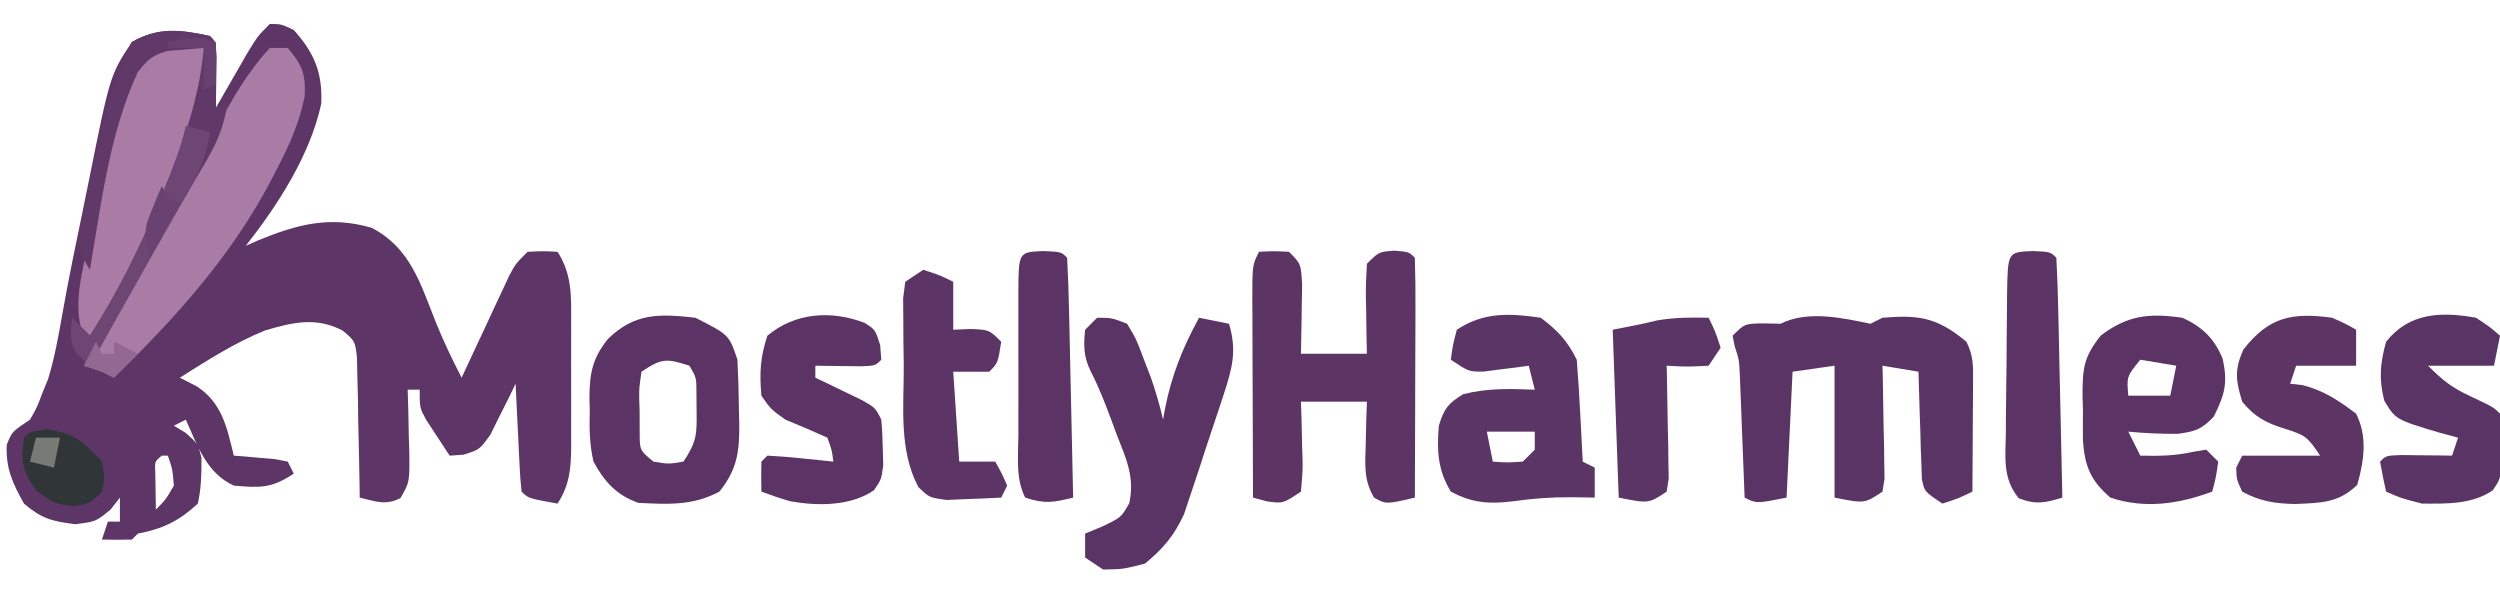
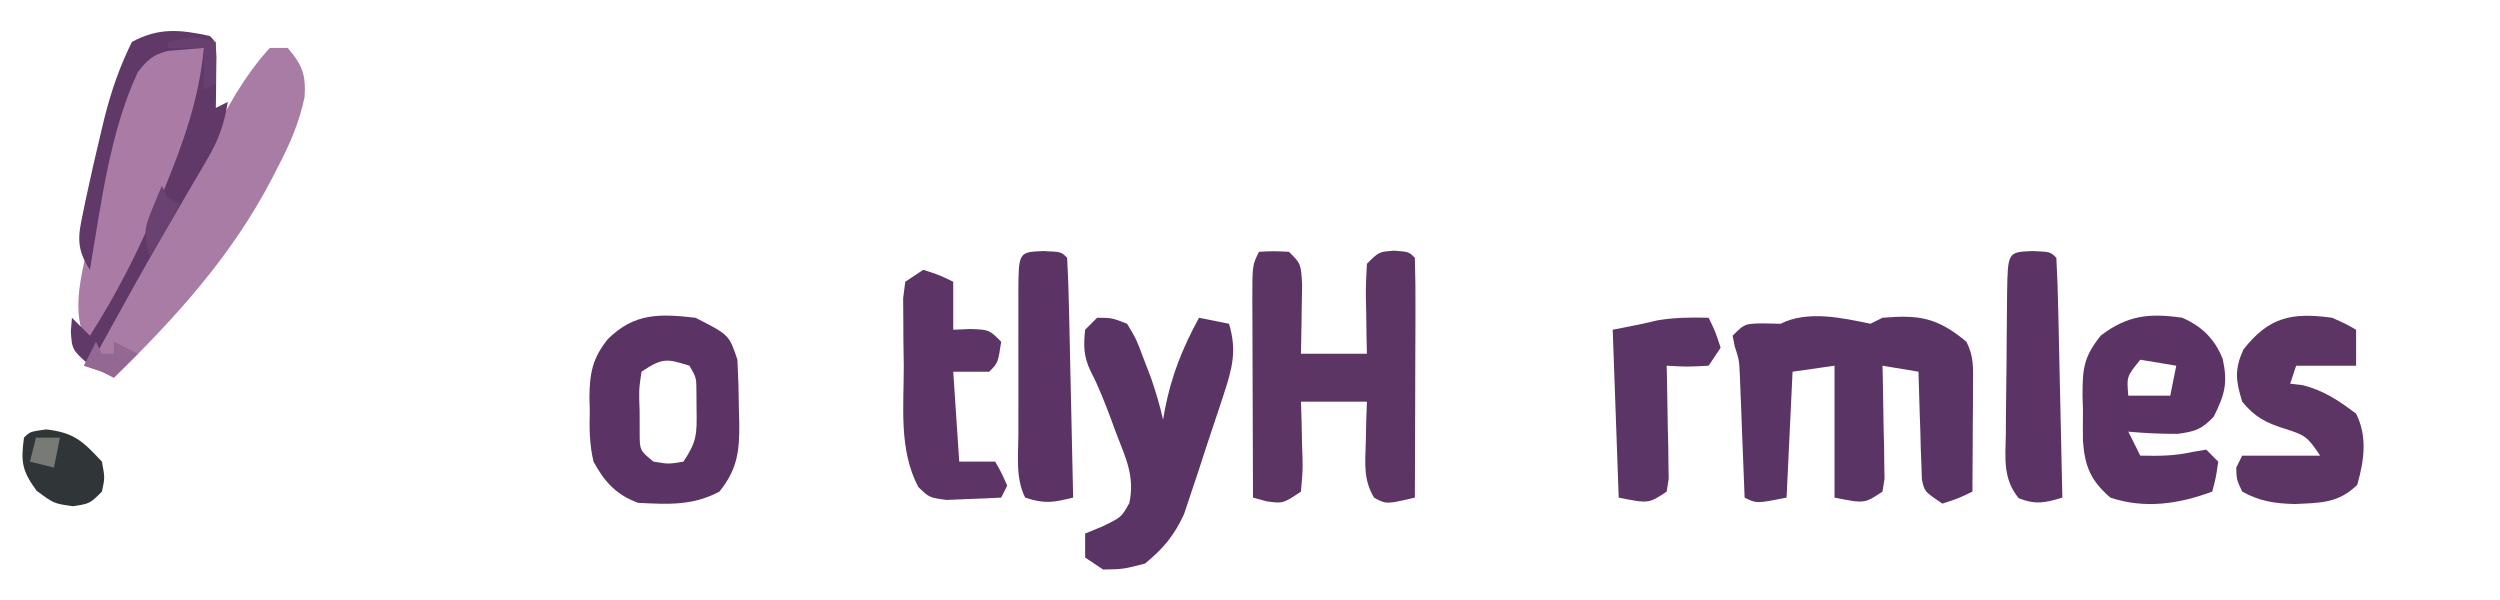
<svg xmlns="http://www.w3.org/2000/svg" version="1.1" width="417" height="100">
-   <path d="M0 0 C1.875 0 1.875 0 4 1 C7.478 4.864 8.811 8.203 8.586 13.305 C6.721 21.886 1.356 30.184 -4 37 C-3.322 36.7 -2.644 36.399 -1.945 36.09 C4.661 33.391 10.011 31.979 17 34 C23.361 37.303 25.087 43.15 27.605 49.527 C28.914 52.786 30.387 55.883 32 59 C32.393 58.152 32.393 58.152 32.794 57.288 C33.983 54.731 35.179 52.178 36.375 49.625 C36.788 48.736 37.2 47.846 37.625 46.93 C38.224 45.654 38.224 45.654 38.836 44.352 C39.386 43.173 39.386 43.173 39.947 41.971 C41 40 41 40 43 38 C45.625 37.875 45.625 37.875 48 38 C50.41 41.724 50.29 45.402 50.266 49.688 C50.268 50.427 50.269 51.167 50.271 51.928 C50.273 53.488 50.269 55.048 50.261 56.608 C50.25 58.992 50.261 61.374 50.273 63.758 C50.272 65.276 50.27 66.794 50.266 68.312 C50.27 69.023 50.274 69.734 50.278 70.466 C50.243 74.14 50.022 76.876 48 80 C43.125 79.125 43.125 79.125 42 78 C41.844 76.66 41.75 75.312 41.684 73.965 C41.642 73.156 41.6 72.347 41.557 71.514 C41.517 70.664 41.478 69.813 41.438 68.938 C41.394 68.083 41.351 67.229 41.307 66.35 C41.2 64.233 41.1 62.117 41 60 C40.625 60.782 40.25 61.565 39.863 62.371 C39.352 63.383 38.84 64.395 38.312 65.438 C37.814 66.447 37.315 67.456 36.801 68.496 C35 71 35 71 32.293 71.848 C31.536 71.898 30.78 71.948 30 72 C29.158 70.735 28.327 69.462 27.5 68.188 C27.036 67.48 26.572 66.772 26.094 66.043 C25 64 25 64 25 61 C24.34 61 23.68 61 23 61 C23.052 62.68 23.052 62.68 23.105 64.395 C23.134 65.867 23.161 67.34 23.188 68.812 C23.213 69.55 23.238 70.288 23.264 71.049 C23.337 76.418 23.337 76.418 21.801 79.074 C19.284 80.368 17.685 79.627 15 79 C14.991 78.228 14.981 77.456 14.972 76.661 C14.918 73.169 14.834 69.679 14.75 66.188 C14.736 64.973 14.722 63.758 14.707 62.506 C14.659 60.761 14.659 60.761 14.609 58.98 C14.588 57.907 14.567 56.833 14.546 55.727 C14.241 52.903 14.241 52.903 12.165 51.15 C7.76 48.811 3.801 49.764 -0.812 51.125 C-5.852 53.175 -10.416 56.097 -15 59 C-14.072 59.474 -13.144 59.949 -12.188 60.438 C-7.953 63.191 -7.144 67.302 -6 72 C-5.043 72.073 -5.043 72.073 -4.066 72.148 C-3.24 72.223 -2.414 72.298 -1.562 72.375 C-0.739 72.445 0.085 72.514 0.934 72.586 C1.616 72.723 2.297 72.859 3 73 C3.33 73.66 3.66 74.32 4 75 C0.29 77.473 -1.611 77.385 -6 77 C-10.541 74.924 -12.062 70.34 -14 66 C-14.99 66.495 -14.99 66.495 -16 67 C-15.353 67.393 -14.706 67.786 -14.039 68.191 C-12 70 -12 70 -11.398 72.34 C-11.374 75.015 -11.425 77.383 -12 80 C-15.09 82.879 -17.877 84.236 -22 85 C-22.33 85.33 -22.66 85.66 -23 86 C-24.666 86.041 -26.334 86.043 -28 86 C-27.505 84.515 -27.505 84.515 -27 83 C-26.34 83 -25.68 83 -25 83 C-25 81.68 -25 80.36 -25 79 C-25.773 79.99 -25.773 79.99 -26.562 81 C-29 83 -29 83 -32.438 83.438 C-36.286 82.965 -38.072 82.522 -41 80 C-42.918 76.548 -44.052 74.159 -43.875 70.188 C-43 68 -43 68 -40 66 C-38.831 63.974 -38.831 63.974 -37.938 61.562 C-37.617 60.78 -37.296 59.998 -36.965 59.191 C-35.874 55.582 -35.231 52.006 -34.587 48.294 C-33.53 42.362 -32.306 36.464 -31.078 30.565 C-30.775 29.102 -30.477 27.639 -30.183 26.174 C-26.629 8.509 -26.629 8.509 -23 3 C-18.557 0.433 -14.919 0.939 -10 2 C-9 3 -9 3 -8.902 5.504 C-8.914 6.513 -8.926 7.523 -8.938 8.562 C-8.947 9.574 -8.956 10.586 -8.965 11.629 C-8.976 12.411 -8.988 13.194 -9 14 C-8.518 13.157 -8.036 12.314 -7.539 11.445 C-6.907 10.35 -6.276 9.254 -5.625 8.125 C-4.999 7.034 -4.372 5.944 -3.727 4.82 C-2 2 -2 2 0 0 Z M-18 72 C-19.206 72.983 -19.206 72.983 -19.098 74.848 C-19.086 75.579 -19.074 76.309 -19.062 77.062 C-19.042 78.362 -19.021 79.661 -19 81 C-17.332 79.305 -17.332 79.305 -16 77 C-16.222 74.302 -16.222 74.302 -17 72 C-17.33 72 -17.66 72 -18 72 Z " fill="#5D3667" transform="translate(45,4)" />
  <path d="M0 0 C0.66 -0.33 1.32 -0.66 2 -1 C8.104 -1.509 11.108 -1.057 16 3 C17.279 5.557 17.113 7.367 17.098 10.227 C17.094 11.258 17.091 12.289 17.088 13.352 C17.075 14.972 17.075 14.972 17.062 16.625 C17.058 17.713 17.053 18.801 17.049 19.922 C17.037 22.615 17.021 25.307 17 28 C14.688 29.125 14.688 29.125 12 30 C9 28 9 28 8.568 25.937 C8.541 25.11 8.515 24.282 8.488 23.43 C8.435 22.086 8.435 22.086 8.381 20.715 C8.358 19.778 8.336 18.841 8.312 17.875 C8.278 16.93 8.244 15.985 8.209 15.012 C8.126 12.675 8.057 10.338 8 8 C5.03 7.505 5.03 7.505 2 7 C2.016 7.626 2.031 8.251 2.048 8.896 C2.11 11.722 2.149 14.548 2.188 17.375 C2.213 18.36 2.238 19.345 2.264 20.359 C2.273 21.3 2.283 22.241 2.293 23.211 C2.309 24.08 2.324 24.95 2.341 25.845 C2.228 26.556 2.116 27.267 2 28 C-1 30 -1 30 -6 29 C-6 21.74 -6 14.48 -6 7 C-8.31 7.33 -10.62 7.66 -13 8 C-13.33 14.93 -13.66 21.86 -14 29 C-19 30 -19 30 -21 29 C-21.025 28.324 -21.05 27.648 -21.076 26.952 C-21.192 23.885 -21.315 20.817 -21.438 17.75 C-21.477 16.687 -21.516 15.623 -21.557 14.527 C-21.599 13.503 -21.64 12.478 -21.684 11.422 C-21.72 10.479 -21.757 9.537 -21.795 8.565 C-21.911 6.029 -21.911 6.029 -22.645 3.786 C-22.762 3.197 -22.879 2.607 -23 2 C-21 0 -21 0 -18 -0.062 C-17.01 -0.042 -16.02 -0.021 -15 0 C-10.463 -2.268 -4.78 -0.984 0 0 Z " fill="#5B3466" transform="translate(312,54)" />
  <path d="M0 0 C2.375 -0.125 2.375 -0.125 5 0 C7 2 7 2 7.195 5.477 C7.182 6.86 7.158 8.242 7.125 9.625 C7.116 10.331 7.107 11.038 7.098 11.766 C7.074 13.511 7.038 15.255 7 17 C10.63 17 14.26 17 18 17 C17.977 15.94 17.954 14.881 17.93 13.789 C17.911 12.401 17.893 11.013 17.875 9.625 C17.858 8.926 17.841 8.228 17.824 7.508 C17.807 5.671 17.897 3.834 18 2 C20 0 20 0 22.562 -0.188 C25 0 25 0 26 1 C26.089 3.957 26.115 6.891 26.098 9.848 C26.096 10.734 26.095 11.621 26.093 12.534 C26.088 15.377 26.075 18.22 26.062 21.062 C26.057 22.985 26.053 24.908 26.049 26.83 C26.038 31.553 26.021 36.277 26 41 C21.225 42.124 21.225 42.124 19.199 41.012 C17.379 37.958 17.716 35.326 17.812 31.812 C17.853 29.904 17.853 29.904 17.895 27.957 C17.929 26.981 17.964 26.005 18 25 C14.37 25 10.74 25 7 25 C7.035 26.06 7.07 27.119 7.105 28.211 C7.134 29.599 7.161 30.987 7.188 32.375 C7.225 33.423 7.225 33.423 7.264 34.492 C7.293 36.523 7.293 36.523 7 40 C4 42 4 42 1.312 41.625 C0.549 41.419 -0.214 41.212 -1 41 C-1.025 35.482 -1.043 29.965 -1.055 24.447 C-1.06 22.569 -1.067 20.691 -1.075 18.813 C-1.088 16.118 -1.093 13.422 -1.098 10.727 C-1.103 9.884 -1.108 9.041 -1.113 8.173 C-1.114 2.228 -1.114 2.228 0 0 Z " fill="#5C3565" transform="translate(210,42)" />
  <path d="M0 0 C0.99 0 1.98 0 3 0 C5.435 2.87 6.036 4.415 5.805 8.195 C4.893 12.507 3.396 15.928 1.375 19.812 C1.015 20.514 0.656 21.215 0.285 21.938 C-6.401 34.722 -15.701 44.999 -26 55 C-26.66 54.67 -27.32 54.34 -28 54 C-28.99 53.67 -29.98 53.34 -31 53 C-24.492 40.888 -17.845 28.862 -11 16.938 C-10.049 15.271 -10.049 15.271 -9.078 13.571 C-8.475 12.525 -7.871 11.48 -7.25 10.402 C-6.719 9.479 -6.188 8.556 -5.641 7.605 C-3.917 4.868 -2.189 2.385 0 0 Z " fill="#A97CA5" transform="translate(45,8)" />
-   <path d="M0 0 C2.897 2.202 4.393 3.786 6 7 C6.233 9.879 6.42 12.741 6.562 15.625 C6.606 16.427 6.649 17.229 6.693 18.055 C6.8 20.036 6.9 22.018 7 24 C7.66 24.33 8.32 24.66 9 25 C9 26.65 9 28.3 9 30 C7.701 29.979 6.401 29.959 5.062 29.938 C1.742 29.922 -1.403 30.15 -4.688 30.625 C-8.619 31.092 -11.421 30.92 -15 29 C-17.188 25.419 -17.352 22.132 -17 18 C-16.137 15.174 -15.47 14.285 -12.938 12.75 C-8.929 11.727 -5.114 11.839 -1 12 C-1.33 10.68 -1.66 9.36 -2 8 C-2.687 8.095 -3.374 8.191 -4.082 8.289 C-4.983 8.4 -5.884 8.511 -6.812 8.625 C-7.706 8.741 -8.599 8.857 -9.52 8.977 C-12 9 -12 9 -15 7 C-14.688 4.625 -14.688 4.625 -14 2 C-9.556 -0.963 -5.211 -0.769 0 0 Z M-9 19 C-8.67 20.65 -8.34 22.3 -8 24 C-5.584 24.167 -5.584 24.167 -3 24 C-2.34 23.34 -1.68 22.68 -1 22 C-1 21.01 -1 20.02 -1 19 C-3.64 19 -6.28 19 -9 19 Z " fill="#5B3566" transform="translate(257,53)" />
  <path d="M0 0 C2.453 0.012 2.453 0.012 5 1 C6.547 3.582 6.547 3.582 7.75 6.812 C8.157 7.871 8.565 8.929 8.984 10.02 C9.776 12.344 10.467 14.607 11 17 C11.098 16.443 11.196 15.886 11.297 15.312 C12.413 9.619 14.222 5.092 17 0 C19.475 0.495 19.475 0.495 22 1 C23.354 5.525 22.537 8.44 21.086 12.875 C20.874 13.522 20.663 14.169 20.445 14.835 C19.995 16.199 19.539 17.56 19.078 18.92 C18.379 20.987 17.71 23.063 17.043 25.141 C16.601 26.469 16.157 27.797 15.711 29.125 C15.312 30.324 14.913 31.523 14.501 32.758 C12.823 36.382 11.059 38.453 8 41 C4.375 41.938 4.375 41.938 1 42 C0.01 41.34 -0.98 40.68 -2 40 C-2 38.68 -2 37.36 -2 36 C-0.577 35.412 -0.577 35.412 0.875 34.812 C4.028 33.295 4.028 33.295 5.367 30.922 C6.308 26.578 4.837 23.492 3.25 19.438 C2.832 18.305 2.832 18.305 2.406 17.15 C1.354 14.332 0.307 11.589 -1.083 8.918 C-2.259 6.459 -2.284 4.693 -2 2 C-1.34 1.34 -0.68 0.68 0 0 Z " fill="#5B3466" transform="translate(183,53)" />
  <path d="M0 0 C5.62 2.859 5.62 2.859 7 7 C7.149 9.805 7.231 12.569 7.25 15.375 C7.271 16.13 7.291 16.886 7.312 17.664 C7.345 22.269 6.998 25.269 4 29 C-0.444 31.384 -4.642 31.122 -9.535 30.875 C-13.175 29.583 -15.214 27.326 -17 24 C-17.683 21.133 -17.702 18.436 -17.625 15.5 C-17.644 14.767 -17.664 14.033 -17.684 13.277 C-17.647 9.234 -17.167 6.714 -14.586 3.531 C-10.145 -0.816 -6.008 -0.681 0 0 Z M-9 9 C-9.442 12.055 -9.442 12.055 -9.312 15.5 C-9.309 16.665 -9.305 17.831 -9.301 19.031 C-9.304 22.117 -9.304 22.117 -7 24 C-4.5 24.417 -4.5 24.417 -2 24 C0.254 20.619 0.245 19.394 0.188 15.438 C0.181 14.467 0.175 13.496 0.168 12.496 C0.161 10.001 0.161 10.001 -1 8 C-4.824 6.792 -5.525 6.684 -9 9 Z " fill="#5B3465" transform="translate(116,53)" />
  <path d="M0 0 C3.284 1.452 5.395 3.488 6.762 6.902 C7.6 10.911 7.115 12.769 5.25 16.5 C3.238 18.621 2.154 18.98 -0.785 19.367 C-3.55 19.374 -6.249 19.26 -9 19 C-8.34 20.32 -7.68 21.64 -7 23 C-3.942 23.071 -1.242 23.055 1.75 22.375 C2.493 22.251 3.235 22.128 4 22 C4.66 22.66 5.32 23.32 6 24 C5.625 26.625 5.625 26.625 5 29 C-0.587 31.065 -6.222 31.926 -12 30 C-15.304 27.135 -16.253 24.768 -16.566 20.531 C-16.586 18.854 -16.584 17.177 -16.562 15.5 C-16.586 14.658 -16.61 13.816 -16.635 12.949 C-16.624 8.464 -16.465 6.585 -13.59 2.969 C-9.133 -0.419 -5.503 -0.794 0 0 Z M-7 7 C-9.277 9.815 -9.277 9.815 -9 13 C-6.69 13 -4.38 13 -2 13 C-1.67 11.35 -1.34 9.7 -1 8 C-3.97 7.505 -3.97 7.505 -7 7 Z " fill="#5B3465" transform="translate(364,53)" />
  <path d="M0 0 C0.706 7.202 -1.423 12.512 -4.208 19.101 C-5.051 21.121 -5.85 23.156 -6.645 25.195 C-10.096 33.961 -13.942 42.022 -19 50 C-22.848 44.228 -19.974 36.592 -18.695 30.109 C-18.178 27.655 -17.654 25.202 -17.125 22.75 C-16.74 20.89 -16.74 20.89 -16.348 18.992 C-15.963 17.194 -15.963 17.194 -15.57 15.359 C-15.341 14.281 -15.112 13.203 -14.875 12.093 C-12.179 2.565 -9.642 -0.474 0 0 Z " fill="#A97BA5" transform="translate(34,8)" />
  <path d="M0 0 C2.281 1.02 2.281 1.02 4 2 C4 3.98 4 5.96 4 8 C0.7 8 -2.6 8 -6 8 C-6.33 8.99 -6.66 9.98 -7 11 C-6.299 11.082 -5.598 11.165 -4.875 11.25 C-1.315 12.179 1.07 13.803 4 16 C5.929 19.859 5.33 23.832 4.188 27.875 C1.015 30.957 -1.947 30.876 -6.262 31.07 C-9.584 30.985 -12.074 30.617 -15 29 C-15.938 27 -15.938 27 -16 25 C-15.67 24.34 -15.34 23.68 -15 23 C-10.71 23 -6.42 23 -2 23 C-4.133 19.8 -4.515 19.571 -7.938 18.5 C-11.053 17.522 -12.909 16.55 -15 14 C-16.076 10.464 -16.319 8.722 -14.812 5.312 C-10.546 -0.132 -6.769 -0.918 0 0 Z " fill="#5C3565" transform="translate(389,53)" />
-   <path d="M0 0 C1.773 1.141 1.773 1.141 2.586 3.703 C2.648 4.508 2.71 5.312 2.773 6.141 C1.773 7.141 1.773 7.141 -0.512 7.238 C-1.887 7.221 -1.887 7.221 -3.289 7.203 C-4.208 7.194 -5.127 7.185 -6.074 7.176 C-6.784 7.164 -7.495 7.153 -8.227 7.141 C-8.227 7.801 -8.227 8.461 -8.227 9.141 C-7.161 9.647 -7.161 9.647 -6.074 10.164 C-5.155 10.61 -4.236 11.056 -3.289 11.516 C-2.373 11.956 -1.456 12.397 -0.512 12.852 C1.773 14.141 1.773 14.141 2.773 16.141 C2.92 17.782 2.994 19.43 3.023 21.078 C3.049 21.953 3.075 22.829 3.102 23.73 C2.773 26.141 2.773 26.141 1.555 27.906 C-2.34 30.605 -7.888 30.554 -12.438 29.75 C-14.057 29.287 -15.647 28.724 -17.227 28.141 C-17.269 26.475 -17.267 24.807 -17.227 23.141 C-16.897 22.811 -16.567 22.481 -16.227 22.141 C-14.369 22.23 -12.514 22.387 -10.664 22.578 C-9.652 22.68 -8.64 22.782 -7.598 22.887 C-6.815 22.971 -6.033 23.054 -5.227 23.141 C-5.473 21.175 -5.473 21.175 -6.227 19.141 C-8.539 18.093 -10.875 17.097 -13.227 16.141 C-15.664 14.391 -15.664 14.391 -17.227 12.141 C-17.558 8.368 -17.424 5.733 -16.227 2.141 C-11.629 -1.738 -5.532 -2.135 0 0 Z " fill="#5B3465" transform="translate(144.227,53.859)" />
-   <path d="M0 0 C2.309 1.527 2.309 1.527 4 3 C3.67 4.65 3.34 6.3 3 8 C-0.63 8 -4.26 8 -8 8 C-5.423 10.577 -4.027 11.648 -0.875 13.125 C2.917 14.917 2.917 14.917 4 16 C4.151 17.787 4.222 19.582 4.25 21.375 C4.276 22.352 4.302 23.329 4.328 24.336 C4 27 4 27 2.785 28.801 C-0.71 31.149 -4.893 31.025 -9 31 C-12.625 30.062 -12.625 30.062 -15 29 C-15.382 27.344 -15.714 25.675 -16 24 C-15 23 -15 23 -12.496 22.902 C-11.487 22.914 -10.477 22.926 -9.438 22.938 C-8.426 22.947 -7.414 22.956 -6.371 22.965 C-5.197 22.982 -5.197 22.982 -4 23 C-3.67 22.01 -3.34 21.02 -3 20 C-4.609 19.567 -4.609 19.567 -6.25 19.125 C-13.415 16.976 -13.415 16.976 -15.312 13.812 C-16.216 10.117 -16.001 7.67 -15 4 C-11.135 -0.862 -5.808 -1.048 0 0 Z " fill="#5B3466" transform="translate(413,53)" />
  <path d="M0 0 C2.688 0.875 2.688 0.875 5 2 C5 4.64 5 7.28 5 10 C6.423 9.938 6.423 9.938 7.875 9.875 C11 10 11 10 13 12 C12.464 15.536 12.464 15.536 11 17 C9.02 17 7.04 17 5 17 C5.33 21.95 5.66 26.9 6 32 C7.98 32 9.96 32 12 32 C13.062 33.875 13.062 33.875 14 36 C13.67 36.66 13.34 37.32 13 38 C11.064 38.108 9.126 38.186 7.188 38.25 C6.109 38.296 5.03 38.343 3.918 38.391 C1 38 1 38 -0.824 36.234 C-4.122 29.968 -3.223 22.768 -3.25 15.875 C-3.271 14.574 -3.291 13.274 -3.312 11.934 C-3.318 10.695 -3.323 9.456 -3.328 8.18 C-3.337 7.043 -3.347 5.905 -3.356 4.734 C-3.239 3.832 -3.121 2.93 -3 2 C-2.01 1.34 -1.02 0.68 0 0 Z " fill="#5C3466" transform="translate(154,45)" />
  <path d="M0 0 C3 0.125 3 0.125 4 1.125 C4.16 4.08 4.26 7.015 4.316 9.973 C4.337 10.859 4.358 11.746 4.379 12.659 C4.445 15.502 4.504 18.345 4.562 21.188 C4.606 23.11 4.649 25.033 4.693 26.955 C4.801 31.678 4.902 36.402 5 41.125 C1.713 41.925 0.29 42.222 -3 41.125 C-4.635 37.855 -4.142 34.245 -4.133 30.652 C-4.134 29.814 -4.135 28.976 -4.136 28.112 C-4.136 26.339 -4.135 24.567 -4.13 22.794 C-4.125 20.07 -4.13 17.347 -4.137 14.623 C-4.136 12.904 -4.135 11.184 -4.133 9.465 C-4.135 8.645 -4.137 7.825 -4.139 6.981 C-4.11 0.171 -4.11 0.171 0 0 Z " fill="#5B3465" transform="translate(174,41.875)" />
  <path d="M0 0 C3 0.125 3 0.125 4 1.125 C4.16 4.08 4.26 7.015 4.316 9.973 C4.337 10.859 4.358 11.746 4.379 12.659 C4.445 15.502 4.504 18.345 4.562 21.188 C4.606 23.11 4.649 25.033 4.693 26.955 C4.801 31.678 4.902 36.402 5 41.125 C2.121 42.005 0.552 42.343 -2.286 41.223 C-4.939 37.976 -4.512 34.558 -4.426 30.555 C-4.422 29.718 -4.419 28.881 -4.416 28.019 C-4.405 26.252 -4.385 24.485 -4.357 22.718 C-4.313 20.003 -4.295 17.289 -4.283 14.574 C-4.27 12.859 -4.255 11.145 -4.238 9.43 C-4.231 8.613 -4.224 7.796 -4.216 6.955 C-4.1 0.171 -4.1 0.171 0 0 Z " fill="#5B3465" transform="translate(339,41.875)" />
  <path d="M0 0 C1.125 2.312 1.125 2.312 2 5 C1.01 6.485 1.01 6.485 0 8 C-3.625 8.188 -3.625 8.188 -7 8 C-6.976 8.939 -6.976 8.939 -6.952 9.896 C-6.89 12.722 -6.851 15.548 -6.812 18.375 C-6.775 19.852 -6.775 19.852 -6.736 21.359 C-6.722 22.771 -6.722 22.771 -6.707 24.211 C-6.683 25.515 -6.683 25.515 -6.659 26.845 C-6.772 27.556 -6.884 28.267 -7 29 C-10 31 -10 31 -15 30 C-15.33 20.76 -15.66 11.52 -16 2 C-14.35 1.67 -12.7 1.34 -11 1 C-9.793 0.722 -9.793 0.722 -8.562 0.438 C-5.671 -0.056 -2.928 -0.068 0 0 Z " fill="#5B3566" transform="translate(285,53)" />
  <path d="M0 0 C1 1 1 1 1.098 3.504 C1.086 4.513 1.074 5.523 1.062 6.562 C1.053 7.574 1.044 8.586 1.035 9.629 C1.024 10.411 1.012 11.194 1 12 C1.66 11.67 2.32 11.34 3 11 C2.427 14.62 1.481 17.294 -0.371 20.449 C-0.859 21.289 -1.346 22.13 -1.849 22.995 C-2.373 23.884 -2.897 24.772 -3.438 25.688 C-4.526 27.559 -5.613 29.432 -6.699 31.305 C-7.249 32.249 -7.798 33.194 -8.365 34.167 C-10.878 38.521 -13.318 42.913 -15.75 47.312 C-16.18 48.089 -16.61 48.865 -17.052 49.665 C-18.036 51.443 -19.018 53.221 -20 55 C-22.977 52.336 -22.977 52.336 -23.188 49.312 C-23.126 48.549 -23.064 47.786 -23 47 C-22.01 47.99 -21.02 48.98 -20 50 C-15.543 43.022 -11.946 35.936 -8.75 28.312 C-8.257 27.138 -8.257 27.138 -7.754 25.94 C-4.502 18.033 -1.777 10.55 -1 2 C-2.258 2.103 -3.516 2.206 -4.812 2.312 C-5.874 2.4 -5.874 2.4 -6.957 2.488 C-9.498 3.125 -10.394 3.951 -12 6 C-16.7 16.053 -18.152 28.149 -20 39 C-22.806 34.791 -21.677 32.414 -20.77 27.602 C-19.918 23.617 -19.024 19.647 -18.062 15.688 C-17.905 15.03 -17.748 14.373 -17.585 13.697 C-16.453 9.206 -15.051 5.138 -13 1 C-8.504 -1.452 -4.917 -1.061 0 0 Z " fill="#603969" transform="translate(35,6)" />
  <path d="M0 0 C4.666 0.528 6.118 1.952 9.312 5.375 C9.812 8.062 9.812 8.062 9.312 10.375 C7.312 12.375 7.312 12.375 4.5 12.812 C1.312 12.375 1.312 12.375 -1.562 10.25 C-4.016 6.93 -4.237 5.407 -3.688 1.375 C-2.688 0.375 -2.688 0.375 0 0 Z " fill="#303538" transform="translate(7.688,71.625)" />
-   <path d="M0 0 C1.32 0.33 2.64 0.66 4 1 C3.437 6.094 1.005 9.954 -1.5 14.312 C-1.942 15.094 -2.384 15.876 -2.839 16.681 C-3.76 18.308 -4.683 19.933 -5.608 21.556 C-7.392 24.689 -9.156 27.833 -10.92 30.977 C-12.609 33.987 -14.304 36.994 -16 40 C-18.977 37.336 -18.977 37.336 -19.188 34.312 C-19.126 33.549 -19.064 32.786 -19 32 C-18.01 32.99 -17.02 33.98 -16 35 C-11.479 27.923 -7.863 20.733 -4.625 13 C-4.28 12.175 -3.934 11.35 -3.578 10.501 C-2.147 7.02 -0.844 3.675 0 0 Z " fill="#6E4674" transform="translate(31,21)" />
  <path d="M0 0 C0.33 0.66 0.66 1.32 1 2 C1.66 2 2.32 2 3 2 C3 1.34 3 0.68 3 0 C4.32 0.66 5.64 1.32 7 2 C5.68 3.32 4.36 4.64 3 6 C2.34 5.67 1.68 5.34 1 5 C0.01 4.67 -0.98 4.34 -2 4 C-1.34 2.68 -0.68 1.36 0 0 Z " fill="#936893" transform="translate(16,57)" />
  <path d="M0 0 C0 2.31 0 4.62 0 7 C-0.99 7.495 -0.99 7.495 -2 8 C-2 5.69 -2 3.38 -2 1 C-3.98 1 -5.96 1 -8 1 C-8 0.67 -8 0.34 -8 0 C-4.713 -0.8 -3.29 -1.097 0 0 Z " fill="#67406F" transform="translate(36,7)" />
  <path d="M0 0 C1.32 0 2.64 0 4 0 C3.67 1.65 3.34 3.3 3 5 C1.68 4.67 0.36 4.34 -1 4 C-0.67 2.68 -0.34 1.36 0 0 Z " fill="#787A76" transform="translate(6,73)" />
  <path d="M0 0 C0.33 0.66 0.66 1.32 1 2 C1.66 2.33 2.32 2.66 3 3 C1.35 5.97 -0.3 8.94 -2 12 C-3.015 7.939 -3.054 7.33 -1.562 3.75 C-1.275 3.044 -0.988 2.337 -0.691 1.609 C-0.463 1.078 -0.235 0.547 0 0 Z " fill="#6A4271" transform="translate(27,31)" />
</svg>